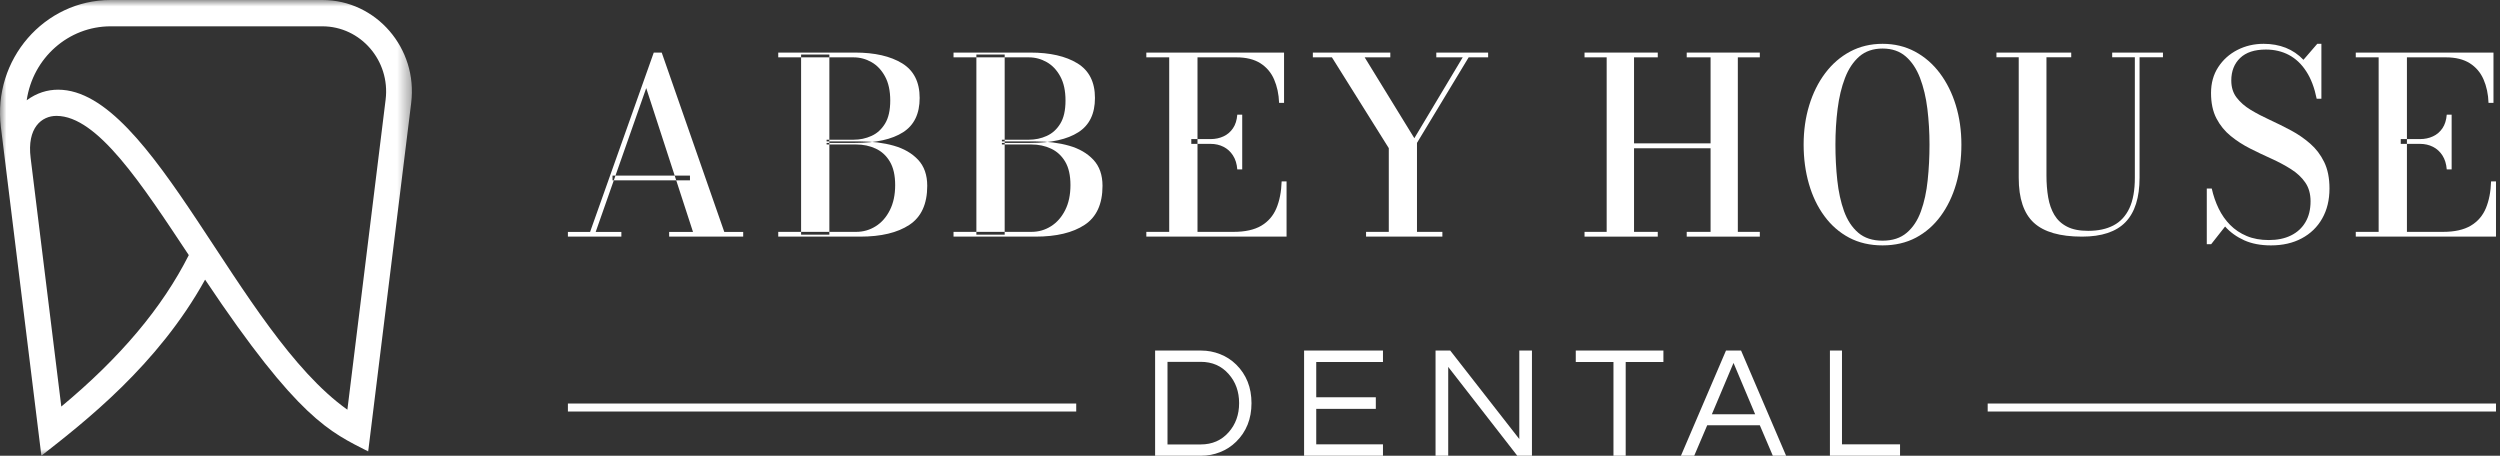
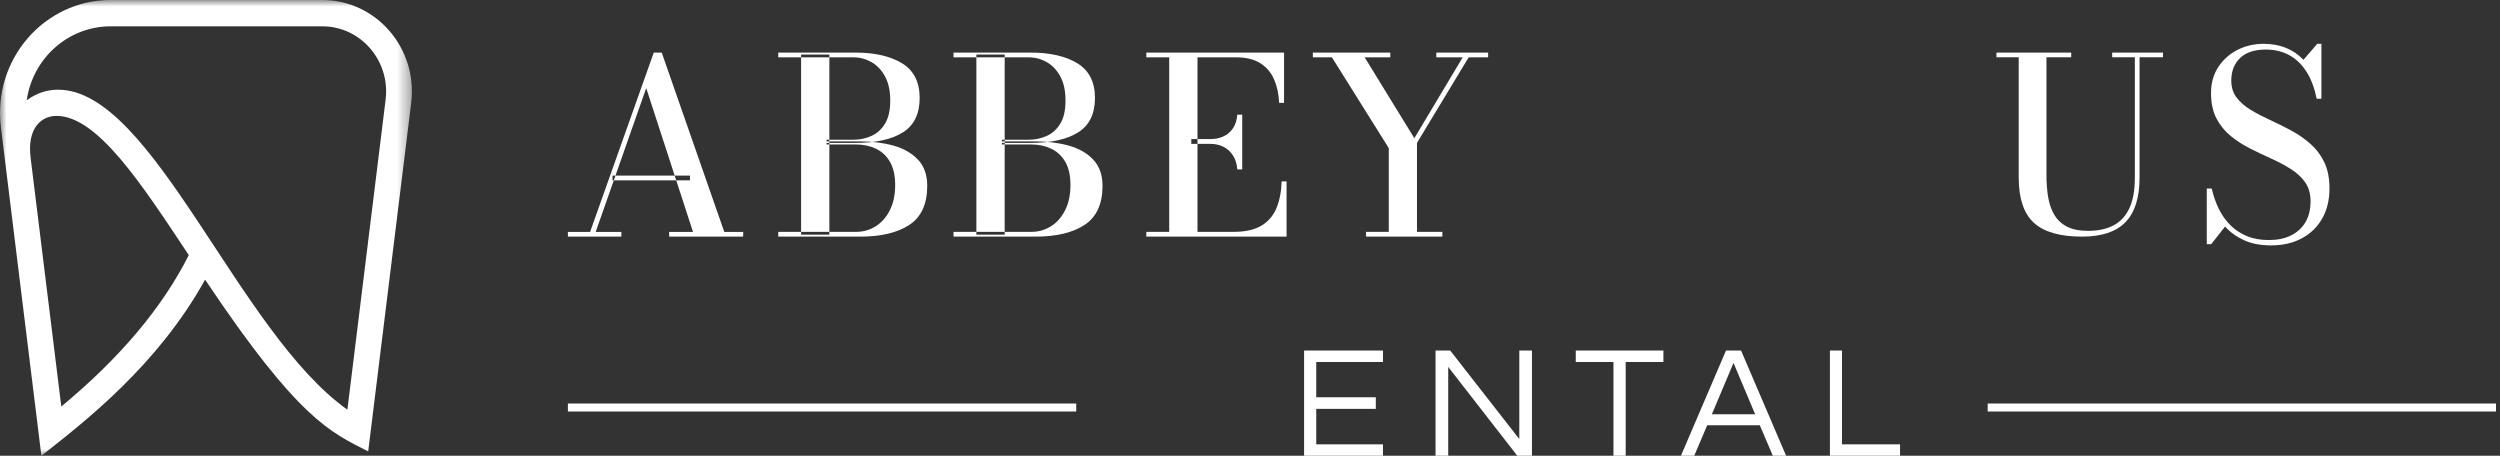
<svg xmlns="http://www.w3.org/2000/svg" xmlns:xlink="http://www.w3.org/1999/xlink" width="192px" height="35px" viewBox="0 0 192 35" version="1.1">
  <rect x="0" y="0" width="192" height="35" fill="#333333" stroke="none" />
  <title>Group 26</title>
  <defs>
    <polygon id="path-1" points="0 0 31.635 0 31.635 35 0 35" />
  </defs>
  <g id="Working-Page" stroke="none" stroke-width="1" fill="none" fill-rule="evenodd">
    <g id="Mobile_Home_Abbey" transform="translate(-40, -31)">
      <g id="Group-26" transform="translate(40, 31)">
        <g id="Group-6">
          <mask id="mask-2" fill="white">
            <use xlink:href="#path-1" />
          </mask>
          <g id="Clip-5" />
          <path d="M4.708,31.223 C9.238,27.458 12.456,23.637 14.499,19.593 C10.891,14.159 7.491,8.9 4.334,8.9 C3.226,8.9 2.05,9.781 2.356,12.155 L4.708,31.223 Z M26.679,31.464 L29.616,7.649 C29.983,4.658 27.695,2.021 24.756,2.021 L8.498,2.021 C5.263,2.021 2.524,4.445 2.05,7.702 C2.821,7.133 3.64,6.888 4.464,6.888 C11.756,6.888 18.271,25.507 26.679,31.464 L26.679,31.464 Z M3.178,35 L0.068,9.762 C-0.573,4.564 3.405,-0 8.498,-0 L24.756,-0 C28.897,-0 32.096,3.716 31.58,7.901 L28.277,34.671 C25.342,33.163 22.942,32.225 15.751,21.476 C12.112,28.059 6.466,32.424 3.178,35 L3.178,35 Z" id="Fill-4" fill="#FFFFFF" mask="url(#mask-2)" />
        </g>
        <path d="M47.041,13.848 L52.99,13.848 L52.99,13.486 L47.041,13.486 L47.041,13.848 Z M50.82,4.038 L55.626,17.814 L57.077,17.814 L57.077,18.173 L51.391,18.173 L51.391,17.814 L53.223,17.814 L49.63,6.765 L45.748,17.814 L47.721,17.814 L47.721,18.173 L43.615,18.173 L43.615,17.814 L45.318,17.814 L50.209,4.038 L50.82,4.038 Z" id="Fill-7" fill="#FFFFFF" />
        <path d="M61.524,18.021 L63.695,18.021 L63.695,4.188 L61.524,4.188 L61.524,18.021 Z M59.769,18.173 L59.769,17.807 L65.751,17.807 C66.302,17.807 66.802,17.662 67.255,17.376 C67.709,17.091 68.07,16.68 68.34,16.142 C68.612,15.605 68.749,14.964 68.749,14.215 C68.749,13.467 68.612,12.867 68.34,12.41 C68.07,11.956 67.709,11.623 67.255,11.413 C66.802,11.201 66.302,11.096 65.751,11.096 L63.483,11.096 L63.483,10.861 L66.062,10.861 C67.006,10.861 67.866,10.971 68.642,11.19 C69.418,11.41 70.04,11.771 70.509,12.27 C70.977,12.769 71.212,13.437 71.212,14.271 C71.212,15.666 70.755,16.666 69.84,17.269 C68.926,17.873 67.665,18.173 66.062,18.173 L59.769,18.173 Z M63.483,10.975 L63.483,10.73 L65.558,10.73 C66.043,10.73 66.5,10.633 66.926,10.44 C67.354,10.249 67.7,9.936 67.968,9.499 C68.236,9.064 68.371,8.47 68.371,7.722 C68.371,6.976 68.236,6.356 67.968,5.867 C67.7,5.376 67.354,5.011 66.926,4.769 C66.5,4.528 66.043,4.405 65.558,4.405 L59.769,4.405 L59.769,4.038 L65.676,4.038 C67.181,4.038 68.383,4.313 69.282,4.862 C70.179,5.413 70.63,6.299 70.63,7.525 C70.63,8.737 70.205,9.615 69.356,10.157 C68.505,10.703 67.28,10.975 65.676,10.975 L63.483,10.975 Z" id="Fill-9" fill="#FFFFFF" />
        <path d="M74.986,18.021 L77.159,18.021 L77.159,4.188 L74.986,4.188 L74.986,18.021 Z M73.231,18.173 L73.231,17.807 L79.213,17.807 C79.764,17.807 80.264,17.662 80.716,17.376 C81.169,17.091 81.531,16.68 81.803,16.142 C82.075,15.605 82.211,14.964 82.211,14.215 C82.211,13.467 82.075,12.867 81.803,12.41 C81.531,11.956 81.169,11.623 80.716,11.413 C80.264,11.201 79.764,11.096 79.213,11.096 L76.945,11.096 L76.945,10.861 L79.523,10.861 C80.468,10.861 81.328,10.971 82.104,11.19 C82.88,11.41 83.502,11.771 83.97,12.27 C84.438,12.769 84.673,13.437 84.673,14.271 C84.673,15.666 84.215,16.666 83.301,17.269 C82.386,17.873 81.128,18.173 79.523,18.173 L73.231,18.173 Z M76.945,10.975 L76.945,10.73 L79.019,10.73 C79.504,10.73 79.96,10.633 80.387,10.44 C80.814,10.249 81.162,9.936 81.429,9.499 C81.698,9.064 81.831,8.47 81.831,7.722 C81.831,6.976 81.698,6.356 81.429,5.867 C81.162,5.376 80.814,5.011 80.387,4.769 C79.96,4.528 79.504,4.405 79.019,4.405 L73.231,4.405 L73.231,4.038 L79.138,4.038 C80.643,4.038 81.846,4.313 82.744,4.862 C83.642,5.413 84.093,6.299 84.093,7.525 C84.093,8.737 83.667,9.615 82.815,10.157 C81.967,10.703 80.738,10.975 79.138,10.975 L76.945,10.975 Z" id="Fill-10" fill="#FFFFFF" />
        <path d="M95.023,13.009 C94.992,12.589 94.881,12.232 94.692,11.939 C94.506,11.647 94.262,11.425 93.965,11.275 C93.669,11.124 93.336,11.049 92.967,11.049 L91.492,11.049 L91.492,10.682 L92.967,10.682 C93.336,10.682 93.669,10.612 93.965,10.473 C94.262,10.336 94.506,10.128 94.692,9.852 C94.881,9.575 94.992,9.226 95.023,8.805 L95.402,8.805 L95.402,13.009 L95.023,13.009 Z M88.038,18.173 L88.038,17.807 L89.795,17.807 L89.795,4.404 L88.038,4.404 L88.038,4.038 L98.615,4.038 L98.615,7.901 L98.235,7.901 C98.21,7.229 98.081,6.63 97.851,6.1 C97.623,5.574 97.27,5.159 96.796,4.857 C96.32,4.556 95.703,4.404 94.946,4.404 L91.968,4.404 L91.968,17.807 L94.741,17.807 C95.627,17.807 96.336,17.648 96.867,17.335 C97.397,17.02 97.784,16.573 98.027,15.995 C98.269,15.418 98.404,14.731 98.431,13.932 L98.808,13.932 L98.808,18.173 L88.038,18.173 Z" id="Fill-11" fill="#FFFFFF" />
        <polygon id="Fill-12" fill="#FFFFFF" points="104.913 18.173 104.913 17.807 106.659 17.807 106.659 11.378 102.292 4.404 100.827 4.404 100.827 4.038 106.776 4.038 106.776 4.404 104.807 4.404 108.621 10.614 112.336 4.404 110.308 4.404 110.308 4.038 114.288 4.038 114.288 4.404 112.793 4.404 108.824 10.974 108.824 17.807 110.774 17.807 110.774 18.173" />
-         <polygon id="Fill-13" fill="#FFFFFF" points="135.154 4.038 135.154 4.404 133.465 4.404 133.465 17.807 135.154 17.807 135.154 18.173 129.54 18.173 129.54 17.807 131.372 17.807 131.372 11.387 125.494 11.387 125.494 17.807 127.316 17.807 127.316 18.173 121.692 18.173 121.692 17.807 123.392 17.807 123.392 4.404 121.692 4.404 121.692 4.038 127.316 4.038 127.316 4.404 125.494 4.404 125.494 11.01 131.372 11.01 131.372 4.404 129.54 4.404 129.54 4.038" />
-         <path d="M144.582,18.484 C145.345,18.484 145.965,18.282 146.44,17.875 C146.916,17.471 147.278,16.919 147.529,16.223 C147.782,15.526 147.955,14.733 148.045,13.85 C148.14,12.966 148.186,12.051 148.186,11.105 C148.186,10.161 148.131,9.245 148.023,8.36 C147.915,7.477 147.726,6.687 147.46,5.989 C147.193,5.292 146.827,4.742 146.36,4.335 C145.895,3.931 145.301,3.728 144.582,3.728 C143.862,3.728 143.268,3.931 142.797,4.335 C142.331,4.742 141.963,5.292 141.696,5.989 C141.427,6.687 141.24,7.477 141.128,8.36 C141.016,9.245 140.961,10.161 140.961,11.105 C140.961,12.051 141.008,12.966 141.104,13.85 C141.199,14.733 141.374,15.526 141.624,16.223 C141.878,16.919 142.241,17.471 142.715,17.875 C143.19,18.282 143.814,18.484 144.582,18.484 M144.582,18.846 C143.618,18.846 142.764,18.649 142.017,18.255 C141.269,17.858 140.633,17.305 140.112,16.594 C139.589,15.884 139.195,15.062 138.926,14.126 C138.656,13.191 138.519,12.184 138.519,11.105 C138.519,10.026 138.662,9.02 138.948,8.086 C139.233,7.15 139.643,6.327 140.177,5.616 C140.71,4.908 141.352,4.354 142.095,3.958 C142.84,3.563 143.668,3.365 144.582,3.365 C145.495,3.365 146.323,3.563 147.063,3.958 C147.805,4.354 148.445,4.908 148.978,5.616 C149.51,6.327 149.922,7.15 150.207,8.086 C150.492,9.02 150.635,10.026 150.635,11.105 C150.635,12.184 150.501,13.191 150.232,14.126 C149.96,15.062 149.563,15.884 149.042,16.594 C148.52,17.305 147.886,17.858 147.139,18.255 C146.391,18.649 145.538,18.846 144.582,18.846" id="Fill-14" fill="#FFFFFF" />
        <path d="M166.115,4.038 L166.115,4.397 L164.318,4.397 L164.318,13.651 C164.318,15.175 163.959,16.309 163.244,17.054 C162.527,17.801 161.41,18.173 159.896,18.173 C158.211,18.173 156.979,17.819 156.203,17.111 C155.426,16.4 155.038,15.248 155.038,13.651 L155.038,4.397 L153.327,4.397 L153.327,4.038 L159.07,4.038 L159.07,4.397 L157.168,4.397 L157.168,13.467 C157.168,14.077 157.212,14.641 157.301,15.159 C157.389,15.676 157.549,16.126 157.777,16.51 C158.005,16.89 158.326,17.189 158.746,17.405 C159.164,17.623 159.706,17.729 160.373,17.729 C161.132,17.729 161.779,17.592 162.311,17.313 C162.844,17.037 163.25,16.597 163.533,16.002 C163.815,15.402 163.956,14.621 163.956,13.651 L163.956,4.397 L162.216,4.397 L162.216,4.038 L166.115,4.038 Z" id="Fill-15" fill="#FFFFFF" />
        <path d="M174.412,18.846 C173.623,18.846 172.939,18.717 172.359,18.457 C171.78,18.195 171.288,17.845 170.887,17.397 L169.817,18.756 L169.481,18.756 L169.481,14.479 L169.863,14.479 C169.983,15.025 170.161,15.538 170.393,16.018 C170.627,16.499 170.921,16.917 171.277,17.277 C171.635,17.637 172.059,17.921 172.548,18.126 C173.039,18.334 173.606,18.436 174.249,18.436 C174.905,18.436 175.471,18.319 175.949,18.082 C176.428,17.846 176.798,17.505 177.058,17.063 C177.321,16.62 177.451,16.085 177.451,15.458 C177.451,14.885 177.313,14.402 177.04,14.01 C176.766,13.614 176.399,13.275 175.94,12.985 C175.483,12.696 174.982,12.43 174.44,12.184 C173.9,11.942 173.357,11.685 172.816,11.41 C172.275,11.137 171.775,10.816 171.321,10.445 C170.866,10.076 170.499,9.626 170.221,9.092 C169.944,8.559 169.807,7.909 169.807,7.143 C169.807,6.385 169.99,5.721 170.36,5.155 C170.731,4.588 171.22,4.149 171.832,3.835 C172.444,3.522 173.117,3.365 173.848,3.365 C174.467,3.365 175.032,3.468 175.545,3.669 C176.059,3.875 176.512,4.181 176.905,4.594 L177.966,3.365 L178.283,3.365 L178.283,7.583 L177.921,7.583 C177.752,6.751 177.491,6.051 177.125,5.489 C176.764,4.926 176.319,4.505 175.792,4.223 C175.268,3.946 174.676,3.805 174.02,3.805 C173.153,3.805 172.493,4.021 172.041,4.455 C171.591,4.887 171.363,5.464 171.363,6.183 C171.363,6.702 171.499,7.142 171.775,7.497 C172.048,7.854 172.408,8.168 172.854,8.438 C173.3,8.707 173.792,8.965 174.332,9.212 C174.869,9.459 175.407,9.726 175.94,10.011 C176.476,10.296 176.968,10.635 177.417,11.026 C177.866,11.415 178.227,11.889 178.497,12.444 C178.77,13.002 178.904,13.679 178.904,14.479 C178.904,15.359 178.717,16.126 178.345,16.781 C177.973,17.439 177.449,17.945 176.771,18.307 C176.096,18.668 175.31,18.846 174.412,18.846" id="Fill-16" fill="#FFFFFF" />
-         <path d="M187.91,13.009 C187.877,12.589 187.766,12.232 187.579,11.939 C187.391,11.647 187.149,11.425 186.85,11.275 C186.553,11.124 186.222,11.049 185.851,11.049 L184.377,11.049 L184.377,10.682 L185.851,10.682 C186.222,10.682 186.553,10.612 186.85,10.473 C187.149,10.336 187.391,10.128 187.579,9.852 C187.766,9.575 187.877,9.226 187.91,8.805 L188.286,8.805 L188.286,13.009 L187.91,13.009 Z M180.923,18.173 L180.923,17.807 L182.68,17.807 L182.68,4.404 L180.923,4.404 L180.923,4.038 L191.499,4.038 L191.499,7.901 L191.119,7.901 C191.096,7.229 190.967,6.63 190.736,6.1 C190.507,5.574 190.155,5.159 189.68,4.857 C189.204,4.556 188.589,4.404 187.832,4.404 L184.852,4.404 L184.852,17.807 L187.626,17.807 C188.513,17.807 189.222,17.648 189.751,17.335 C190.284,17.02 190.669,16.573 190.913,15.995 C191.153,15.418 191.29,14.731 191.315,13.932 L191.692,13.932 L191.692,18.173 L180.923,18.173 Z" id="Fill-17" fill="#FFFFFF" />
        <polygon id="Fill-18" fill="#FFFFFF" points="152.654 31.605 191.692 31.605 191.692 30.991 152.654 30.991" />
        <polygon id="Fill-19" fill="#FFFFFF" points="43.615 31.605 82.654 31.605 82.654 30.991 43.615 30.991" />
-         <path d="M92.217,34.133 C93.097,34.133 93.813,33.82 94.362,33.195 C94.896,32.592 95.164,31.847 95.164,30.962 C95.164,30.075 94.896,29.33 94.362,28.728 C93.813,28.102 93.097,27.789 92.217,27.789 L89.664,27.789 L89.664,34.133 L92.217,34.133 Z M92.254,26.923 C92.754,26.923 93.237,27.015 93.703,27.198 C94.168,27.38 94.578,27.645 94.936,27.995 C95.721,28.768 96.115,29.758 96.115,30.962 C96.115,32.165 95.721,33.154 94.936,33.925 C94.578,34.276 94.168,34.542 93.703,34.724 C93.237,34.909 92.754,35 92.254,35 L88.712,35 L88.712,26.923 L92.254,26.923 Z" id="Fill-20" fill="#FFFFFF" />
        <polygon id="Fill-21" fill="#FFFFFF" points="101.087 27.801 101.087 30.51 105.663 30.51 105.663 31.4 101.087 31.4 101.087 34.123 106.212 34.123 106.212 35 100.154 35 100.154 26.923 106.212 26.923 106.212 27.801" />
        <polygon id="Fill-22" fill="#FFFFFF" points="117.654 26.923 117.654 35 116.527 35 111.223 28.179 111.223 35 110.25 35 110.25 26.923 111.378 26.923 116.682 33.718 116.682 26.923" />
        <polygon id="Fill-23" fill="#FFFFFF" points="127.75 27.801 124.853 27.801 124.853 35 123.914 35 123.914 27.801 121.019 27.801 121.019 26.923 127.75 26.923" />
        <path d="M134.795,31.815 L133.134,27.873 L131.471,31.815 L134.795,31.815 Z M137.173,35 L136.152,35 L135.153,32.658 L131.115,32.658 L130.116,35 L129.096,35 L132.556,26.923 L133.714,26.923 L137.173,35 Z" id="Fill-24" fill="#FFFFFF" />
        <polygon id="Fill-25" fill="#FFFFFF" points="141.464 26.923 141.464 34.123 145.923 34.123 145.923 35 140.538 35 140.538 26.923" />
      </g>
    </g>
  </g>
</svg>